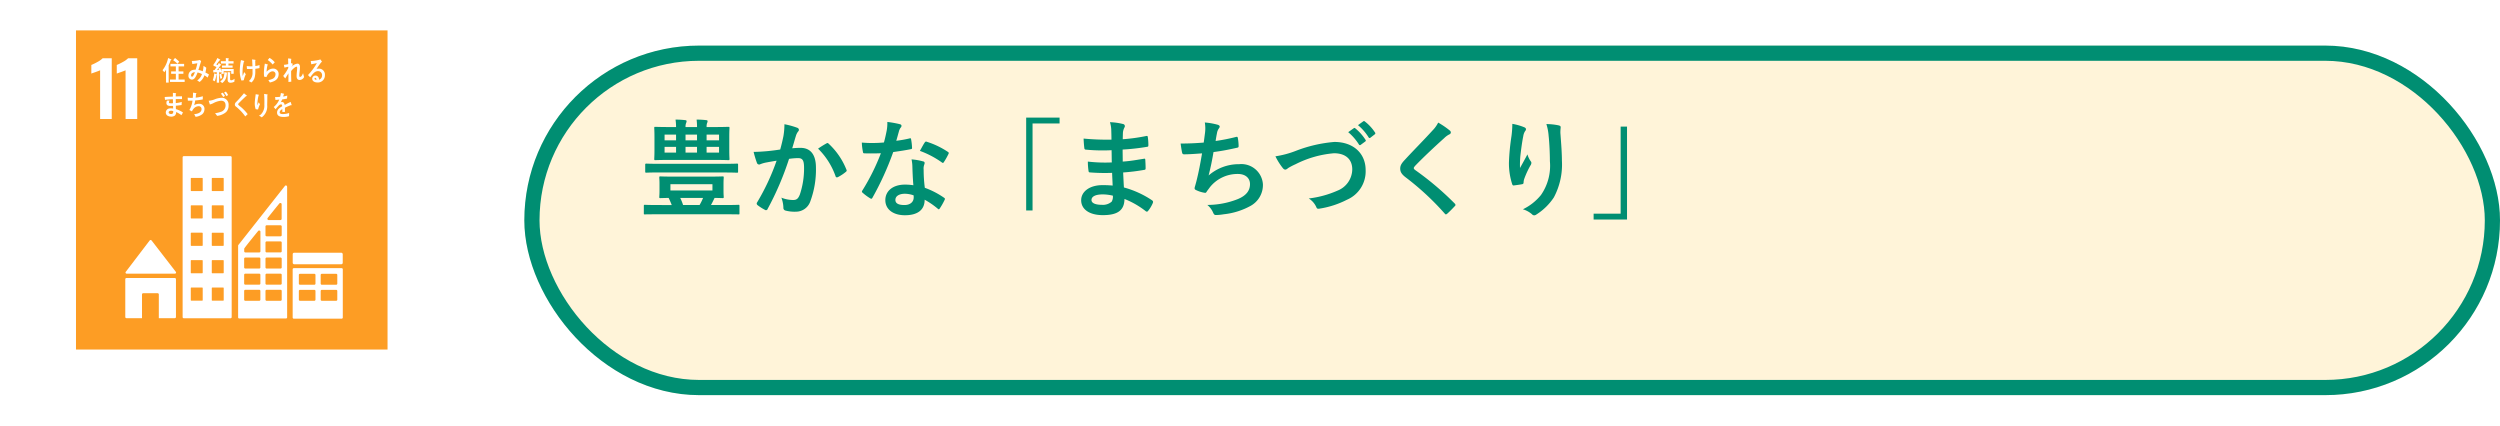
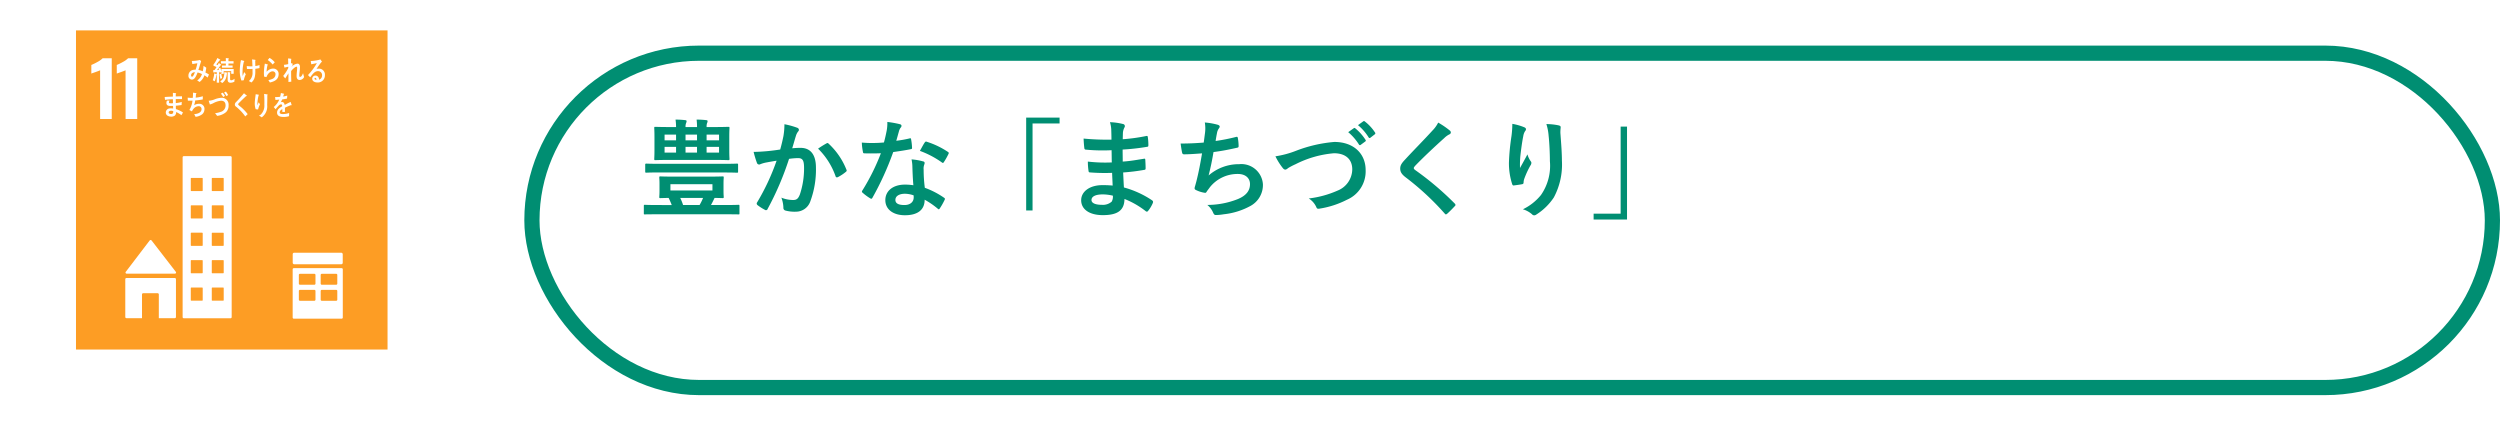
<svg xmlns="http://www.w3.org/2000/svg" width="329" height="56" viewBox="0 0 329 56">
  <defs>
    <filter id="長方形_2201" x="65" y="0" width="264" height="52" filterUnits="userSpaceOnUse">
      <feOffset dx="4" dy="6" input="SourceAlpha" />
      <feGaussianBlur result="blur" />
      <feFlood flood-opacity="0.102" />
      <feComposite operator="in" in2="blur" />
      <feComposite in="SourceGraphic" />
    </filter>
  </defs>
  <g id="p15-04" transform="translate(-25 -240)">
    <g id="グループ_9800" data-name="グループ 9800">
      <g id="グループ_6570" data-name="グループ 6570" transform="translate(-114 -64.5)">
        <g id="グループ_5064" data-name="グループ 5064" transform="translate(148.518 308.517)">
          <g id="グループ_5068" data-name="グループ 5068" transform="translate(0 0)">
            <g id="パス_5441" data-name="パス 5441" transform="translate(0.482 -0.017)" fill="#fd9d24">
              <path d="M 42 43 L 41 43 L 0 43 L -1 43 L -1 42 L -1 0 L -1 -1 L 0 -1 L 41 -1 L 42 -1 L 42 0 L 42 42 L 42 43 Z" stroke="none" />
              <path d="M 0 0 L 0 42 L 41 42 L 41 0 L 0 0 M -2 -2 L 43 -2 L 43 44 L -2 44 L -2 -2 Z" stroke="none" fill="#fff" />
            </g>
            <g id="グループ_4006" data-name="グループ 4006" transform="translate(2.501 3.65)">
              <path id="パス_2328" data-name="パス 2328" d="M2311.617,2192.071q-.11.059-.633.247c-.276.092-.451.155-.523.188v-1.136a6.613,6.613,0,0,0,.815-.4,2.765,2.765,0,0,0,.677-.484h1.195v8h-1.531Z" transform="translate(-2310.461 -2190.489)" fill="#fff" />
              <path id="パス_2329" data-name="パス 2329" d="M2316.539,2192.071q-.109.059-.632.247c-.277.092-.451.155-.524.188v-1.136a6.613,6.613,0,0,0,.815-.4,2.761,2.761,0,0,0,.677-.484h1.2v8h-1.531Z" transform="translate(-2312.035 -2190.489)" fill="#fff" />
            </g>
            <g id="グループ_4008" data-name="グループ 4008" transform="translate(6.969 16.532)">
              <g id="グループ_4007" data-name="グループ 4007" transform="translate(0 11.032)">
                <path id="パス_2330" data-name="パス 2330" d="M2317.231,2230.074h6.341a.156.156,0,0,0,.155-.156.159.159,0,0,0-.041-.1l-.009-.009-3.155-4.082-.031-.034a.154.154,0,0,0-.115-.051.158.158,0,0,0-.1.04l-.019.022-.03.032-3.078,4.04-.047.058a.153.153,0,0,0-.027.087A.156.156,0,0,0,2317.231,2230.074Z" transform="translate(-2317.043 -2225.639)" fill="#fff" />
                <path id="パス_2331" data-name="パス 2331" d="M2323.538,2233h-6.354a.156.156,0,0,0-.156.155v4.973a.156.156,0,0,0,.156.156h2.045v-3.128a.154.154,0,0,1,.156-.155h1.9a.155.155,0,0,1,.156.155v3.128h2.1a.156.156,0,0,0,.156-.156v-4.973A.156.156,0,0,0,2323.538,2233Z" transform="translate(-2317.028 -2227.993)" fill="#fff" />
              </g>
              <path id="パス_2332" data-name="パス 2332" d="M2355.848,2231.09h-6.288a.151.151,0,0,0-.154.15v6.35a.152.152,0,0,0,.154.15h6.288a.152.152,0,0,0,.154-.15v-6.35a.151.151,0,0,0-.154-.15m-3.44,4.146a.152.152,0,0,1-.154.15h-1.879a.153.153,0,0,1-.155-.15v-1.141a.152.152,0,0,1,.155-.151h1.879a.152.152,0,0,1,.154.151Zm0-2.111a.152.152,0,0,1-.154.151h-1.879a.153.153,0,0,1-.155-.151v-1.142a.153.153,0,0,1,.155-.15h1.879a.152.152,0,0,1,.154.15Zm2.871,2.111a.152.152,0,0,1-.154.15h-1.878a.152.152,0,0,1-.154-.15v-1.141a.152.152,0,0,1,.154-.151h1.878a.151.151,0,0,1,.154.151Zm0-2.111a.152.152,0,0,1-.154.151h-1.878a.152.152,0,0,1-.154-.151v-1.142a.152.152,0,0,1,.154-.15h1.878a.152.152,0,0,1,.154.15Z" transform="translate(-2327.378 -2216.35)" fill="#fff" />
              <path id="パス_2333" data-name="パス 2333" d="M2334.425,2209.424h-6.154a.151.151,0,0,0-.15.151v21.033a.151.151,0,0,0,.15.15h6.154a.151.151,0,0,0,.151-.15v-21.033a.152.152,0,0,0-.151-.151m-3.661,18.939a.081.081,0,0,1-.081.081h-1.409a.08.08,0,0,1-.081-.081v-1.571a.081.081,0,0,1,.081-.08h1.409a.081.081,0,0,1,.081.08Zm0-3.607a.081.081,0,0,1-.081.081h-1.409a.08.08,0,0,1-.081-.081v-1.569a.08.08,0,0,1,.081-.081h1.409a.081.081,0,0,1,.081.081Zm0-3.606a.081.081,0,0,1-.081.081h-1.409a.081.081,0,0,1-.081-.081v-1.571a.081.081,0,0,1,.081-.081h1.409a.082.082,0,0,1,.081.081Zm0-3.606a.082.082,0,0,1-.081.081h-1.409a.081.081,0,0,1-.081-.081v-1.571a.08.08,0,0,1,.081-.08h1.409a.08.08,0,0,1,.081.08Zm0-3.605a.081.081,0,0,1-.081.08h-1.409a.08.08,0,0,1-.081-.08v-1.571a.081.081,0,0,1,.081-.081h1.409a.081.081,0,0,1,.081.081Zm2.764,14.425a.081.081,0,0,1-.082.081h-1.408a.08.08,0,0,1-.081-.081v-1.571a.08.08,0,0,1,.081-.08h1.408a.081.081,0,0,1,.082.08Zm0-3.607a.081.081,0,0,1-.082.081h-1.408a.08.08,0,0,1-.081-.081v-1.569a.08.08,0,0,1,.081-.081h1.408a.081.081,0,0,1,.082.081Zm0-3.606a.081.081,0,0,1-.082.081h-1.408a.08.08,0,0,1-.081-.081v-1.571a.08.08,0,0,1,.081-.081h1.408a.082.082,0,0,1,.082.081Zm0-3.606a.082.082,0,0,1-.082.081h-1.408a.08.08,0,0,1-.081-.081v-1.571a.079.079,0,0,1,.081-.08h1.408a.08.08,0,0,1,.082.08Zm0-3.605a.081.081,0,0,1-.082.08h-1.408a.08.08,0,0,1-.081-.08v-1.571a.08.08,0,0,1,.081-.081h1.408a.082.082,0,0,1,.082.081Z" transform="translate(-2320.574 -2209.424)" fill="#fff" />
              <rect id="長方形_677" data-name="長方形 677" width="6.583" height="1.519" rx="0.186" transform="translate(22.034 12.709)" fill="#fff" />
-               <path id="パス_2334" data-name="パス 2334" d="M2345.29,2215.207a.162.162,0,0,0-.155-.118.156.156,0,0,0-.088.029l-.011.008-.052.066-6.049,7.673-.028.037a.174.174,0,0,0-.052.12v9.429a.15.15,0,0,0,.151.149h6.149a.15.15,0,0,0,.15-.149V2215.27A.159.159,0,0,0,2345.29,2215.207Zm-2.547,4.167.043-.054c.414-.531,1.111-1.389,1.451-1.806l.045-.053a.172.172,0,0,1,.3.076v1.941a.174.174,0,0,1-.167.173h-1.542a.174.174,0,0,1-.167-.173A.176.176,0,0,1,2342.744,2219.374Zm-.958,10.746a.149.149,0,0,1-.15.15H2339.8a.15.15,0,0,1-.151-.15v-1.147a.151.151,0,0,1,.151-.15h1.834a.15.15,0,0,1,.15.15Zm0-2.121a.15.15,0,0,1-.15.15H2339.8a.15.15,0,0,1-.151-.15v-1.149a.15.15,0,0,1,.151-.15h1.834a.15.15,0,0,1,.15.15Zm0-2.122a.15.15,0,0,1-.15.149H2339.8a.15.15,0,0,1-.151-.149v-1.148a.151.151,0,0,1,.151-.151h1.834a.15.15,0,0,1,.15.151Zm.006-4.649v2.53a.15.15,0,0,1-.15.15h-1.834a.15.15,0,0,1-.151-.15v-.319a.159.159,0,0,1,.012-.055.08.08,0,0,1,.009-.018.142.142,0,0,1,.014-.02c0-.008.011-.016.017-.024.234-.335,1.292-1.639,1.737-2.184l.044-.054a.176.176,0,0,1,.135-.064.173.173,0,0,1,.168.141Zm2.8,8.892a.15.15,0,0,1-.15.15h-1.834a.15.15,0,0,1-.151-.15v-1.147a.151.151,0,0,1,.151-.15h1.834a.151.151,0,0,1,.15.15Zm0-2.121a.15.15,0,0,1-.15.15h-1.834a.15.15,0,0,1-.151-.15v-1.149a.15.15,0,0,1,.151-.15h1.834a.15.15,0,0,1,.15.15Zm0-2.122a.151.151,0,0,1-.15.149h-1.834a.15.15,0,0,1-.151-.149v-1.148a.151.151,0,0,1,.151-.151h1.834a.151.151,0,0,1,.15.151Zm0-2.122a.151.151,0,0,1-.15.15h-1.834a.151.151,0,0,1-.151-.15v-1.148a.151.151,0,0,1,.151-.151h1.834a.151.151,0,0,1,.15.151Zm0-2.122a.15.15,0,0,1-.15.15h-1.834a.15.15,0,0,1-.151-.15v-1.148a.15.15,0,0,1,.151-.151h1.834a.151.151,0,0,1,.15.151Z" transform="translate(-2324.005 -2211.235)" fill="#fff" />
            </g>
            <g id="グループ_4009" data-name="グループ 4009" transform="translate(11.873 3.602)">
-               <path id="パス_2335" data-name="パス 2335" d="M2325.318,2190.718c-.081.231-.175.45-.275.67v2.289h-.348v-1.7a1.641,1.641,0,0,1-.23.328l-.229-.267a3.824,3.824,0,0,0,.734-1.6l.4.172a.05.05,0,0,1,.031.043C2325.4,2190.7,2325.343,2190.715,2325.318,2190.718Zm-.1,2.866v-.31h.77v-.763h-.619v-.313h.619v-.656h-.712v-.334h1.8v.334h-.728v.656h.632v.313h-.632v.763h.8v.31Zm.986-2.394a3.479,3.479,0,0,0-.57-.458l.247-.3c.1.076.2.166.3.252a2.863,2.863,0,0,1,.25.238Z" transform="translate(-2324.237 -2190.422)" fill="#fff" />
              <path id="パス_2336" data-name="パス 2336" d="M2331.768,2193.135a4.325,4.325,0,0,0-.418-.3,1.836,1.836,0,0,1-.635.878l-.319-.205a1.51,1.51,0,0,0,.627-.834,2.282,2.282,0,0,0-.576-.21,3.511,3.511,0,0,1-.148.36c-.133.288-.3.58-.613.58a.488.488,0,0,1-.441-.54.757.757,0,0,1,.571-.731,1.3,1.3,0,0,1,.375-.033,5.482,5.482,0,0,0,.224-.853l-.656.112-.072-.414h.035a4.456,4.456,0,0,0,1.038-.129c.047.057.1.112.152.166-.065.219-.136.435-.2.655-.052.166-.1.331-.16.493a2.338,2.338,0,0,1,.576.179,3.151,3.151,0,0,0,.1-.719c.123.083.247.162.363.252a3.853,3.853,0,0,1-.114.626,3.941,3.941,0,0,1,.469.262C2331.888,2192.865,2331.83,2193,2331.768,2193.135Zm-2.174-.289c0,.091.033.169.116.169a.16.16,0,0,0,.13-.065,1.9,1.9,0,0,0,.249-.529C2329.873,2192.439,2329.594,2192.545,2329.594,2192.847Z" transform="translate(-2325.837 -2190.545)" fill="#fff" />
              <path id="パス_2337" data-name="パス 2337" d="M2334.421,2192.662a3.742,3.742,0,0,1-.209.84l-.265-.142a3.727,3.727,0,0,0,.2-.911l.3.125a.038.038,0,0,1,.021.035A.057.057,0,0,1,2334.421,2192.662Zm1.952-.152v-.347h-.985v.358h-.3v-.251l-.217.1c-.011-.039-.023-.081-.032-.121l-.056.011v1.421h-.31v-1.385c-.146.011-.295.027-.44.046l-.039-.3a.691.691,0,0,0,.149-.018.13.13,0,0,0,.08-.06c.08-.107.149-.224.221-.337a3.431,3.431,0,0,0-.4-.17v-.16a3.817,3.817,0,0,0,.506-.862l.321.177c.023.015.065.032.065.071,0,.06-.056.06-.092.057-.14.181-.277.365-.428.535.057.035.115.064.172.1.056-.092.109-.188.163-.283l.281.2a.064.064,0,0,1,.03.05c0,.049-.048.047-.078.047-.161.213-.313.432-.482.634a2.257,2.257,0,0,0,.262-.021,1.693,1.693,0,0,0-.06-.181l.239-.1c.053.166.095.337.142.507v-.344h1.617v.631Zm-1.42.666c-.045-.194-.083-.393-.116-.591l.23-.1c.035.2.074.4.122.595Zm.852-.737a2.457,2.457,0,0,1-.1.589,1.283,1.283,0,0,1-.515.7l-.268-.22c.458-.287.533-.635.551-1.216l.322.06a.044.044,0,0,1,.042.043A.059.059,0,0,1,2335.805,2192.439Zm.208-1.273v.256h.547v.287h-1.4v-.287h.51v-.259h-.649v-.308h.646v-.412l.346.029a.045.045,0,0,1,.047.042.067.067,0,0,1-.047.057v.284h.672v.311Zm.78,2.39a1.087,1.087,0,0,1-.523.132c-.221,0-.363-.125-.363-.4v-1l.316.035c.018,0,.048.011.048.039s-.024.042-.041.051v.73c0,.173.021.219.172.219a.824.824,0,0,0,.416-.2Z" transform="translate(-2327.34 -2190.42)" fill="#fff" />
              <path id="パス_2338" data-name="パス 2338" d="M2339.7,2193.451c-.1.016-.206.029-.309.038a3.59,3.59,0,0,1-.215-1.327,7.18,7.18,0,0,1,.156-1.363c.092.023.187.048.28.073a.656.656,0,0,1,.119.037c.019.008.037.014.037.038a.066.066,0,0,1-.053.055,5.686,5.686,0,0,0-.178,1.443,1.93,1.93,0,0,0,.031.45c.062-.174.122-.351.183-.524a3.232,3.232,0,0,0,.221.281A3.339,3.339,0,0,0,2339.7,2193.451Zm1.519-1.51c0,.156,0,.314,0,.47a2.9,2.9,0,0,1-.065.581,1.3,1.3,0,0,1-.451.755,3.577,3.577,0,0,0-.335-.19,1.389,1.389,0,0,0,.485-1.172c0-.143,0-.286,0-.429a4.9,4.9,0,0,1-.555.014c-.059,0-.117-.008-.176-.01-.014-.127-.021-.253-.031-.378a3.656,3.656,0,0,0,.4.036c.118,0,.232.006.349,0,0-.2-.016-.395-.024-.59-.006-.1-.014-.214-.029-.323.1.018.2.029.3.043a.448.448,0,0,1,.121.022c.022,0,.044.015.042.043a.062.062,0,0,1-.042.051c0,.237.013.475.014.712a2.172,2.172,0,0,0,.551-.129c0,.133-.008.268,0,.4A3.3,3.3,0,0,1,2341.217,2191.941Z" transform="translate(-2329.011 -2190.509)" fill="#fff" />
              <path id="パス_2339" data-name="パス 2339" d="M2344.815,2193.611c-.062.018-.123.03-.189.045-.029-.055-.192-.309-.192-.309s.013-.014.018-.014a1.97,1.97,0,0,0,.458-.132.656.656,0,0,0,.457-.581.374.374,0,0,0-.38-.433c-.359,0-.688.384-.807.756-.1-.018-.206-.042-.307-.057a4.041,4.041,0,0,1-.03-.548,7.008,7.008,0,0,1,.125-1.168l.357.109a.043.043,0,0,1,.036.043.071.071,0,0,1-.047.057,4.316,4.316,0,0,0-.119.875,1.143,1.143,0,0,1,.9-.429.7.7,0,0,1,.685.747C2345.766,2193.227,2345.291,2193.476,2344.815,2193.611Zm.177-2.32a3.05,3.05,0,0,0-.646-.591c.081-.092.156-.189.237-.281a2.277,2.277,0,0,1,.689.581C2345.177,2191.094,2345.085,2191.195,2344.992,2191.29Z" transform="translate(-2330.503 -2190.418)" fill="#fff" />
              <path id="パス_2340" data-name="パス 2340" d="M2349.74,2193.364c-.277,0-.4-.209-.4-.516s.049-.636.07-.956c0-.047,0-.1,0-.145,0-.068-.01-.133-.084-.133-.178,0-.606.414-.708.587,0,.456.005.926.025,1.382l-.379.043c0-.378,0-.763,0-1.145-.136.231-.28.449-.419.673-.095-.1-.179-.216-.271-.324a5.831,5.831,0,0,0,.671-1.036v-.174c-.173.033-.339.08-.512.108-.021-.122-.039-.245-.068-.363a3.07,3.07,0,0,0,.571-.093c0-.248-.01-.5-.02-.741a2.081,2.081,0,0,1,.392.042.048.048,0,0,1,.04.051.038.038,0,0,1-.024.039c-.01.177-.02.35-.022.523.055-.015.107-.04.163-.058.022.094.04.187.062.277-.056.068-.105.143-.157.22l.006.01a1.2,1.2,0,0,1,.788-.424c.207,0,.32.194.32.421a4.829,4.829,0,0,1-.036.544c-.022.191-.05.381-.053.576v.011c0,.079.006.194.1.194.191,0,.317-.309.394-.482.046.166.093.331.136.5A.681.681,0,0,1,2349.74,2193.364Z" transform="translate(-2331.698 -2190.455)" fill="#fff" />
              <path id="パス_2341" data-name="パス 2341" d="M2353.594,2193.745c-.256,0-.669-.109-.669-.5a.421.421,0,0,1,.443-.407.457.457,0,0,1,.426.336.853.853,0,0,1,.031.205.565.565,0,0,0,.395-.552.518.518,0,0,0-.54-.571c-.465,0-.733.444-1.023.814-.094-.1-.19-.2-.287-.3a7.825,7.825,0,0,0,1.168-1.575c-.245.06-.492.108-.739.161l-.068-.44a.775.775,0,0,0,.1,0,2.982,2.982,0,0,0,.411-.038,4.846,4.846,0,0,0,.564-.105,1.809,1.809,0,0,0,.193-.063c.071.1.142.2.213.3a1.217,1.217,0,0,0-.092.082,3.029,3.029,0,0,0-.2.251c-.149.2-.286.411-.428.616a1.044,1.044,0,0,1,.283-.033.779.779,0,0,1,.819.838A.925.925,0,0,1,2353.594,2193.745Zm-.263-.608c-.058,0-.1.026-.1.1,0,.138.177.156.256.156C2353.477,2193.287,2353.446,2193.137,2353.332,2193.137Z" transform="translate(-2333.229 -2190.512)" fill="#fff" />
              <path id="パス_2342" data-name="パス 2342" d="M2326.851,2200.119a3.624,3.624,0,0,0-.7-.417.541.541,0,0,1-.174.476.779.779,0,0,1-.42.138c-.306,0-.769-.109-.762-.565a.55.55,0,0,1,.509-.522,1.437,1.437,0,0,1,.244-.007,1.525,1.525,0,0,1,.215.021c0-.115-.006-.231-.011-.342-.1,0-.207.008-.311.006-.238,0-.57-.027-.565-.4a.7.7,0,0,1,.079-.3l.33-.017a.872.872,0,0,0-.072.248c0,.115.128.117.2.118a2.07,2.07,0,0,0,.333-.01c-.01-.173-.01-.349-.01-.522a7.534,7.534,0,0,0-1.04.083c-.02-.127-.033-.252-.046-.38.36-.023.721-.043,1.082-.052,0-.111,0-.223,0-.339l0-.155c.086.012.172.02.258.032.043.008.093.009.136.02.016,0,.034.012.034.037a.06.06,0,0,1-.042.054c-.008.112-.01.219-.011.332.275-.012.549-.017.823-.021l0,.367c-.274,0-.548-.008-.82,0,0,.177,0,.349,0,.526a3.524,3.524,0,0,0,.787-.154l-.021.41c-.253.039-.5.071-.757.089,0,.148,0,.3.012.447a3.568,3.568,0,0,1,.924.442C2326.994,2199.887,2326.923,2200,2326.851,2200.119Zm-1.074-.524a.671.671,0,0,0-.272-.059c-.111,0-.326.042-.328.212s.2.22.311.221c.173,0,.287-.079.291-.295C2325.779,2199.648,2325.777,2199.62,2325.777,2199.595Z" transform="translate(-2324.369 -2192.582)" fill="#fff" />
              <path id="パス_2343" data-name="パス 2343" d="M2331.015,2199.979a1.726,1.726,0,0,1-.878.345c-.065-.115-.118-.238-.188-.349.345-.031.974-.144.974-.677a.364.364,0,0,0-.4-.371.924.924,0,0,0-.543.22,1.317,1.317,0,0,0-.321.461l-.342-.184a2.957,2.957,0,0,0,.413-1.235c-.12.007-.237.011-.357.011h-.25c-.009-.133-.024-.263-.028-.4a3.976,3.976,0,0,0,.45.028c.073,0,.148,0,.221,0a6.17,6.17,0,0,0,.034-.684c.092.014.185.025.277.04a.747.747,0,0,1,.123.022c.022.007.046.018.046.051a.089.089,0,0,1-.055.072c-.012.159-.021.317-.043.471a4.674,4.674,0,0,0,.94-.187l-.006.422a8.542,8.542,0,0,1-.991.133,4.609,4.609,0,0,1-.145.634,1.161,1.161,0,0,1,.671-.194.662.662,0,0,1,.687.727A.857.857,0,0,1,2331.015,2199.979Z" transform="translate(-2325.789 -2192.568)" fill="#fff" />
              <path id="パス_2344" data-name="パス 2344" d="M2335.46,2199.628a2.19,2.19,0,0,1-1.179.5c-.093-.118-.179-.241-.275-.35a3.476,3.476,0,0,0,.711-.166.873.873,0,0,0,.672-.842c0-.475-.246-.634-.607-.634a2.756,2.756,0,0,0-1.06.352,2.446,2.446,0,0,1-.4.141c-.015-.051-.15-.46-.15-.471,0-.036.04-.025.057-.025a2.469,2.469,0,0,0,.756-.192,2.813,2.813,0,0,1,.9-.194.9.9,0,0,1,.9.987A1.186,1.186,0,0,1,2335.46,2199.628Zm-.376-1.983a3.816,3.816,0,0,0-.309-.439l.232-.137a2.661,2.661,0,0,1,.3.435Zm.422-.115a3.23,3.23,0,0,0-.316-.468l.239-.133a2.689,2.689,0,0,1,.295.458Z" transform="translate(-2327.094 -2192.499)" fill="#fff" />
              <path id="パス_2345" data-name="パス 2345" d="M2339.592,2200.311a5.756,5.756,0,0,0-.9-1.018,2.764,2.764,0,0,0-.262-.229.745.745,0,0,1-.149-.132.3.3,0,0,1-.057-.189.4.4,0,0,1,.138-.3c.144-.155.294-.3.434-.455.209-.239.423-.476.627-.729.087.073.174.144.26.217a.659.659,0,0,1,.1.083.054.054,0,0,1,.014.032c0,.048-.066.056-.1.048-.2.19-.4.376-.6.568-.083.08-.161.168-.245.249-.039.039-.084.073-.12.115a.225.225,0,0,0-.072.14.133.133,0,0,0,.053.105c.127.119.267.221.4.333a6.026,6.026,0,0,1,.8.858C2339.8,2200.108,2339.7,2200.213,2339.592,2200.311Z" transform="translate(-2328.707 -2192.606)" fill="#fff" />
              <path id="パス_2346" data-name="パス 2346" d="M2342.51,2199.434c-.1-.008-.212-.019-.315-.03a2.391,2.391,0,0,1-.122-.816c.013-.388.078-.775.124-1.159.093.013.188.032.281.046.033.008.078.01.111.022a.038.038,0,0,1,.026.037.077.077,0,0,1-.038.053,4.9,4.9,0,0,0-.153,1.029c0,.072,0,.144,0,.216,0,.006,0,.025.008.026s.016-.029.02-.031c.044-.115.088-.224.135-.334l.174.258A3.2,3.2,0,0,0,2342.51,2199.434Zm1.218-1.856c0,.422-.006.854-.02,1.279a1.775,1.775,0,0,1-.718,1.618,1.685,1.685,0,0,0-.322-.2c-.009,0-.018,0-.018-.019s.015-.024.026-.031a1.2,1.2,0,0,0,.209-.137,1.641,1.641,0,0,0,.451-1.263,14.15,14.15,0,0,0-.032-1.432,2.4,2.4,0,0,1,.281.039,1.158,1.158,0,0,1,.15.027.036.036,0,0,1,.029.042A.139.139,0,0,1,2343.728,2197.578Z" transform="translate(-2329.938 -2192.649)" fill="#fff" />
              <path id="パス_2347" data-name="パス 2347" d="M2348.062,2198.822a.069.069,0,0,1-.043-.018c-.209.076-.611.246-.8.34v.554l-.343,0c0-.051,0-.1,0-.166v-.2c-.231.115-.348.263-.348.429,0,.144.133.22.4.22a2.422,2.422,0,0,0,.844-.144l-.013.422a2.228,2.228,0,0,1-.727.1c-.567,0-.851-.19-.851-.577a.729.729,0,0,1,.238-.518,2.031,2.031,0,0,1,.44-.31c-.005-.163-.052-.246-.136-.246a.409.409,0,0,0-.3.137,2.645,2.645,0,0,0-.223.245c-.107.126-.174.213-.214.256-.052-.065-.133-.162-.24-.295a2.589,2.589,0,0,0,.729-.977c-.154.021-.324.035-.51.046-.011-.137-.028-.263-.045-.375a4.734,4.734,0,0,0,.664-.036,3.236,3.236,0,0,0,.1-.5l.391.094a.044.044,0,0,1,.035.044c0,.02-.015.039-.047.054-.014.061-.041.155-.077.278a4.167,4.167,0,0,0,.541-.134l-.032.4c-.159.035-.374.072-.639.111a2.358,2.358,0,0,1-.18.361.552.552,0,0,1,.166-.025c.177,0,.292.125.344.386.231-.13.495-.263.782-.4l.133.4C2348.1,2198.808,2348.085,2198.822,2348.062,2198.822Z" transform="translate(-2331.112 -2192.589)" fill="#fff" />
            </g>
          </g>
        </g>
      </g>
      <g id="グループ_9595" data-name="グループ 9595" transform="translate(0 -129)">
        <g transform="matrix(1, 0, 0, 1, 25, 369)" filter="url(#長方形_2201)">
          <g id="長方形_2201-2" data-name="長方形 2201" transform="translate(65 0)" fill="#fff4d9" stroke="#008e72" stroke-width="2">
-             <rect width="260" height="46" rx="23" stroke="none" />
            <rect x="1" y="1" width="258" height="44" rx="22" fill="none" />
          </g>
        </g>
        <path id="パス_14493" data-name="パス 14493" d="M6.216-10.78a1.3,1.3,0,0,1,.084-.546.66.66,0,0,0,.056-.238c0-.07-.056-.112-.182-.126A11.248,11.248,0,0,0,4.9-11.76a7.01,7.01,0,0,1,.07.98H4.2c-1.372,0-1.862-.028-1.96-.028-.126,0-.14.014-.14.154,0,.1.028.392.028,1.162v1.75c0,.756-.028,1.064-.028,1.148,0,.154.014.168.14.168.1,0,.588-.028,1.96-.028H9.9c1.372,0,1.862.028,1.946.028.14,0,.154-.014.154-.168,0-.084-.028-.392-.028-1.148v-1.75c0-.77.028-1.078.028-1.162,0-.14-.014-.154-.154-.154-.084,0-.574.028-1.946.028h-.91a1.379,1.379,0,0,1,.07-.546.5.5,0,0,0,.056-.238c0-.07-.042-.112-.182-.126a10.8,10.8,0,0,0-1.26-.07,8.122,8.122,0,0,1,.056.98Zm4.41,3.36H8.988v-.756h1.638Zm0-2.366v.756H8.988v-.756ZM3.458-9.03v-.756H4.97v.756Zm4.27,1.61H6.216v-.756H7.728Zm-4.27,0v-.756H4.97v.756ZM6.216-9.786H7.728v.756H6.216ZM11.452.7c1.232,0,1.638.014,1.722.014.126,0,.14,0,.14-.14V-.392c0-.14-.014-.154-.14-.154-.084,0-.49.028-1.722.028H9.562c.168-.294.322-.616.476-.938.672.014.98.028,1.05.028.14,0,.154-.014.154-.154,0-.084-.028-.294-.028-.812v-.924c0-.532.028-.728.028-.812,0-.14-.014-.154-.154-.154-.1,0-.574.028-1.9.028H4.816c-1.33,0-1.806-.028-1.9-.028-.14,0-.154.014-.154.154,0,.1.028.28.028.812v.924c0,.518-.028.714-.028.812,0,.14.014.154.154.154.07,0,.378-.014,1.078-.028.14.294.28.6.406.938H2.6C1.372-.518.952-.546.868-.546c-.126,0-.14.014-.14.154V.574c0,.14.014.14.14.14C.952.714,1.372.7,2.6.7ZM9.758-2.436H4.228v-.826h5.53ZM5.894-.518a6.538,6.538,0,0,0-.378-.938h3.01a7.261,7.261,0,0,1-.462.938ZM11.2-4.8c1.274,0,1.694.028,1.778.028.14,0,.154-.014.154-.14V-5.8c0-.154-.014-.168-.154-.168-.084,0-.5.028-1.778.028H2.856c-1.274,0-1.694-.028-1.778-.028C.924-5.964.91-5.95.91-5.8v.882c0,.126.014.14.168.14.084,0,.5-.028,1.778-.028Zm7.476-3.024c-.546.084-1.064.154-1.652.21-.616.056-1.232.1-1.848.1a12.791,12.791,0,0,0,.434,1.442.307.307,0,0,0,.448.182,4.114,4.114,0,0,1,.77-.224c.378-.07.826-.154,1.372-.238A29.521,29.521,0,0,1,15.638-.868a.261.261,0,0,0-.056.154.288.288,0,0,0,.112.21,6.367,6.367,0,0,0,.966.616.23.23,0,0,0,.364-.126,38.664,38.664,0,0,0,2.814-6.58,9.274,9.274,0,0,1,1.176-.1c.616,0,.8.308.8,1.3a10.786,10.786,0,0,1-.546,3.472c-.224.574-.434.742-.9.742a4.2,4.2,0,0,1-1.54-.308,4,4,0,0,1,.266,1.3.363.363,0,0,0,.252.392,4.571,4.571,0,0,0,1.386.154,2,2,0,0,0,1.89-1.316,12.023,12.023,0,0,0,.756-4.494c0-1.694-.714-2.59-2.03-2.59a10.557,10.557,0,0,0-1.092.056c.182-.588.322-1.106.5-1.68a1.771,1.771,0,0,1,.28-.532.292.292,0,0,0,.1-.21.3.3,0,0,0-.224-.28,10.247,10.247,0,0,0-1.68-.462A9.529,9.529,0,0,1,19.1-9.59C19-9.114,18.9-8.624,18.676-7.826Zm4.984-.112a9.477,9.477,0,0,1,2.3,3.626c.042.168.182.182.322.112a5.713,5.713,0,0,0,1.05-.7.2.2,0,0,0,.056-.28,9.369,9.369,0,0,0-2.324-3.4c-.1-.1-.168-.126-.266-.07A11.872,11.872,0,0,0,23.66-7.938ZM36.2-3.122A7.215,7.215,0,0,0,35.1-3.206c-1.582,0-2.59.826-2.59,2.044S33.544.826,35.084.826c1.6,0,2.6-.644,2.6-2.044A10.413,10.413,0,0,1,39.4-.042c.056.056.1.084.14.084s.084-.028.126-.1a8.614,8.614,0,0,0,.644-1.134c.07-.14.056-.2-.084-.294a10.977,10.977,0,0,0-2.52-1.3,18.284,18.284,0,0,1-.154-2.38A1.455,1.455,0,0,1,37.6-5.74a1.755,1.755,0,0,0,.084-.294.215.215,0,0,0-.2-.224,7.568,7.568,0,0,0-1.526-.266,4.917,4.917,0,0,1,.112.994C36.092-4.872,36.12-4.018,36.2-3.122Zm.028,1.33a1.613,1.613,0,0,1,.014.28c0,.588-.462.994-1.218.994-.8,0-1.19-.224-1.19-.672,0-.532.546-.812,1.246-.812A3.568,3.568,0,0,1,36.232-1.792ZM33.95-8.974c.126-.42.238-.854.336-1.19a1.539,1.539,0,0,1,.224-.518.345.345,0,0,0,.126-.266c0-.1-.084-.182-.224-.21a12.946,12.946,0,0,0-1.638-.294,5.418,5.418,0,0,1-.084,1.134c-.1.5-.2.98-.364,1.568-.644.056-1.064.07-1.61.07-.406,0-.728-.014-1.3-.056a7.314,7.314,0,0,0,.14,1.19c.028.182.056.224.2.224.35.014.462.014.77.014.434,0,.868,0,1.4-.028A28.243,28.243,0,0,1,29.5-2.45a.268.268,0,0,0-.07.168c0,.056.028.1.1.154a6.646,6.646,0,0,0,.966.714.388.388,0,0,0,.168.07c.056,0,.1-.042.154-.14a38.685,38.685,0,0,0,2.73-6.006c.868-.126,1.554-.224,2.31-.378.112-.014.168-.042.168-.168A7.6,7.6,0,0,0,35.9-9.17c-.028-.154-.084-.154-.21-.112A15.047,15.047,0,0,1,33.95-8.974Zm3.108,1.33a12.1,12.1,0,0,1,2.9,1.526.2.2,0,0,0,.126.056c.042,0,.084-.028.126-.1A8.515,8.515,0,0,0,40.8-7.2a.334.334,0,0,0,.056-.168c0-.056-.042-.1-.126-.154a10.923,10.923,0,0,0-2.744-1.316.2.2,0,0,0-.294.1C37.506-8.484,37.3-8.064,37.058-7.644Zm13.986-4.382V.2h.84V-11.256H55.44v-.77ZM62.426-3.08c-.658-.056-.994-.056-1.344-.056-1.694,0-2.8.854-2.8,1.988,0,1.162,1.036,1.96,2.856,1.96,1.918,0,2.828-.616,2.842-2.128A11.109,11.109,0,0,1,66.766.28a.215.215,0,0,0,.154.07A.206.206,0,0,0,67.1.238,4.211,4.211,0,0,0,67.718-.8c.042-.168.042-.21-.1-.336a12.483,12.483,0,0,0-3.71-1.694c-.042-.644-.07-1.33-.1-1.974a25.356,25.356,0,0,0,2.744-.336c.154-.014.21-.056.21-.2,0-.42-.028-.882-.042-1.148-.014-.126-.056-.154-.224-.112-1.008.154-1.68.294-2.744.364,0-.5-.014-1.022-.014-1.582a28.64,28.64,0,0,0,3.234-.364c.112-.014.154-.042.154-.224a7.48,7.48,0,0,0-.07-1.022c-.014-.168-.07-.21-.238-.168a23.558,23.558,0,0,1-3.066.42c.014-.42.014-.616.028-.9a1.8,1.8,0,0,1,.21-.672.285.285,0,0,0-.154-.42,8.112,8.112,0,0,0-1.764-.252,4.027,4.027,0,0,1,.168.938c.014.476.028.84.028,1.358a32.008,32.008,0,0,1-3.668-.14c.028.574.056.91.1,1.26.014.14.084.2.238.2a23.039,23.039,0,0,0,3.346.07c.014.532.014,1.078.028,1.61a19.7,19.7,0,0,1-3.15-.112,8.355,8.355,0,0,0,.084,1.19c.014.182.07.238.224.238a24.79,24.79,0,0,0,2.884.056C62.37-4.27,62.4-3.7,62.426-3.08Zm.028,1.33a1.344,1.344,0,0,1-.154.784,1.729,1.729,0,0,1-1.274.42c-.966,0-1.386-.266-1.386-.63,0-.448.49-.742,1.512-.742A6.038,6.038,0,0,1,62.454-1.75ZM74.41-8.736c-1.078.084-1.946.126-3.038.126.056.462.154,1.05.2,1.218a.239.239,0,0,0,.266.2c.714,0,1.6-.07,2.352-.126-.238,1.4-.434,2.436-.742,3.668-.056.21-.112.42-.182.658a.955.955,0,0,0-.056.28c0,.126.084.182.308.28a3.935,3.935,0,0,0,1.05.308c.126.014.168-.042.266-.21.126-.182.266-.35.392-.532A4.655,4.655,0,0,1,78.9-4.606c1.064,0,1.6.6,1.6,1.33,0,.882-.518,1.526-1.6,1.974a10.906,10.906,0,0,1-4.018.77,2.672,2.672,0,0,1,.756.994c.112.266.21.336.35.336A6.485,6.485,0,0,0,77.028.7,9.325,9.325,0,0,0,80.6-.42a3.138,3.138,0,0,0,1.6-2.828,2.842,2.842,0,0,0-3.122-2.646A6.056,6.056,0,0,0,75.054-4.41c.252-.98.448-1.918.644-3.08,1.176-.154,1.932-.308,3.136-.574.126-.028.168-.07.168-.224a6.336,6.336,0,0,0-.1-1.036c-.028-.182-.1-.2-.294-.14a25.6,25.6,0,0,1-2.632.518c.07-.49.126-.77.2-1.148a1.453,1.453,0,0,1,.238-.518.46.46,0,0,0,.1-.224c0-.112-.1-.2-.28-.252a9.163,9.163,0,0,0-1.68-.294,4.645,4.645,0,0,1,.028,1.358C74.536-9.688,74.48-9.226,74.41-8.736ZM83.846-6.93a8.14,8.14,0,0,0,.9,1.456c.154.21.266.294.406.294.07,0,.182-.042.378-.21a8.912,8.912,0,0,1,.966-.5,13.663,13.663,0,0,1,5.054-1.442c1.554,0,2.408.812,2.408,2.128a3.054,3.054,0,0,1-1.932,2.786,13.151,13.151,0,0,1-3.794,1.036,2.6,2.6,0,0,1,.98,1.106c.1.266.21.28.49.224a11.912,11.912,0,0,0,3.556-1.162A4.062,4.062,0,0,0,95.718-5.11c0-2.2-1.61-3.71-4.116-3.71a18.156,18.156,0,0,0-5.04,1.162A12.42,12.42,0,0,1,83.846-6.93Zm9.576-3.178a6.947,6.947,0,0,1,1.414,1.624.146.146,0,0,0,.238.042l.588-.434A.141.141,0,0,0,95.7-9.1a6.443,6.443,0,0,0-1.33-1.5c-.084-.07-.14-.084-.21-.028Zm1.288-.924a6.623,6.623,0,0,1,1.4,1.61.144.144,0,0,0,.238.042l.56-.434a.162.162,0,0,0,.042-.252,5.847,5.847,0,0,0-1.33-1.442c-.084-.07-.126-.084-.21-.028Zm10.556-.336a4.04,4.04,0,0,1-.756,1.05c-1.2,1.316-2.366,2.478-3.556,3.766-.434.462-.686.77-.686,1.232s.21.77.742,1.176a35.339,35.339,0,0,1,5.1,4.732c.07.084.112.126.168.126s.112-.042.2-.112c.238-.21.644-.616.966-.966.07-.07.1-.112.1-.168a.335.335,0,0,0-.1-.182,38.843,38.843,0,0,0-5.208-4.41c-.126-.1-.182-.168-.182-.252s.056-.154.182-.308c1.078-1.12,2.618-2.562,3.822-3.64a2.652,2.652,0,0,1,.672-.49.281.281,0,0,0,.2-.266.343.343,0,0,0-.112-.224A11.146,11.146,0,0,0,105.266-11.368Zm9.758.168a12.954,12.954,0,0,1-.112,1.6,29.592,29.592,0,0,0-.336,3.486A8.957,8.957,0,0,0,115-3.276c.028.1.1.2.2.182.35-.042.952-.126,1.12-.168a.2.2,0,0,0,.182-.224,1.75,1.75,0,0,1,.07-.42A11.461,11.461,0,0,1,117.39-5.7a.66.66,0,0,0,.14-.35.322.322,0,0,0-.084-.224,2.9,2.9,0,0,1-.434-.91c-.378.714-.672,1.246-.98,1.792a14.143,14.143,0,0,1,.042-1.54c.084-.728.2-1.722.392-2.674a1.616,1.616,0,0,1,.252-.658.321.321,0,0,0,.1-.224c0-.126-.084-.21-.266-.28A7.337,7.337,0,0,0,115.024-11.2Zm4.48.028a6.707,6.707,0,0,1,.294,1.526c.1.9.168,2.352.168,3.346a6.741,6.741,0,0,1-1.176,4.466A6.929,6.929,0,0,1,116.41.042a3.249,3.249,0,0,1,1.19.644.406.406,0,0,0,.294.154.485.485,0,0,0,.28-.1,7.715,7.715,0,0,0,2.31-2.254,9.2,9.2,0,0,0,1.064-4.858c0-1.008-.1-2.282-.2-3.612a4.957,4.957,0,0,1,.028-.644c.028-.238,0-.308-.28-.378A8.085,8.085,0,0,0,119.5-11.172ZM130.116,1.386V-10.836h-.84V.616H125.72v.77Z" transform="translate(109 396.5)" fill="#008e72" />
      </g>
    </g>
-     <rect id="rect" width="325" height="56" transform="translate(25 240)" fill="none" />
  </g>
</svg>